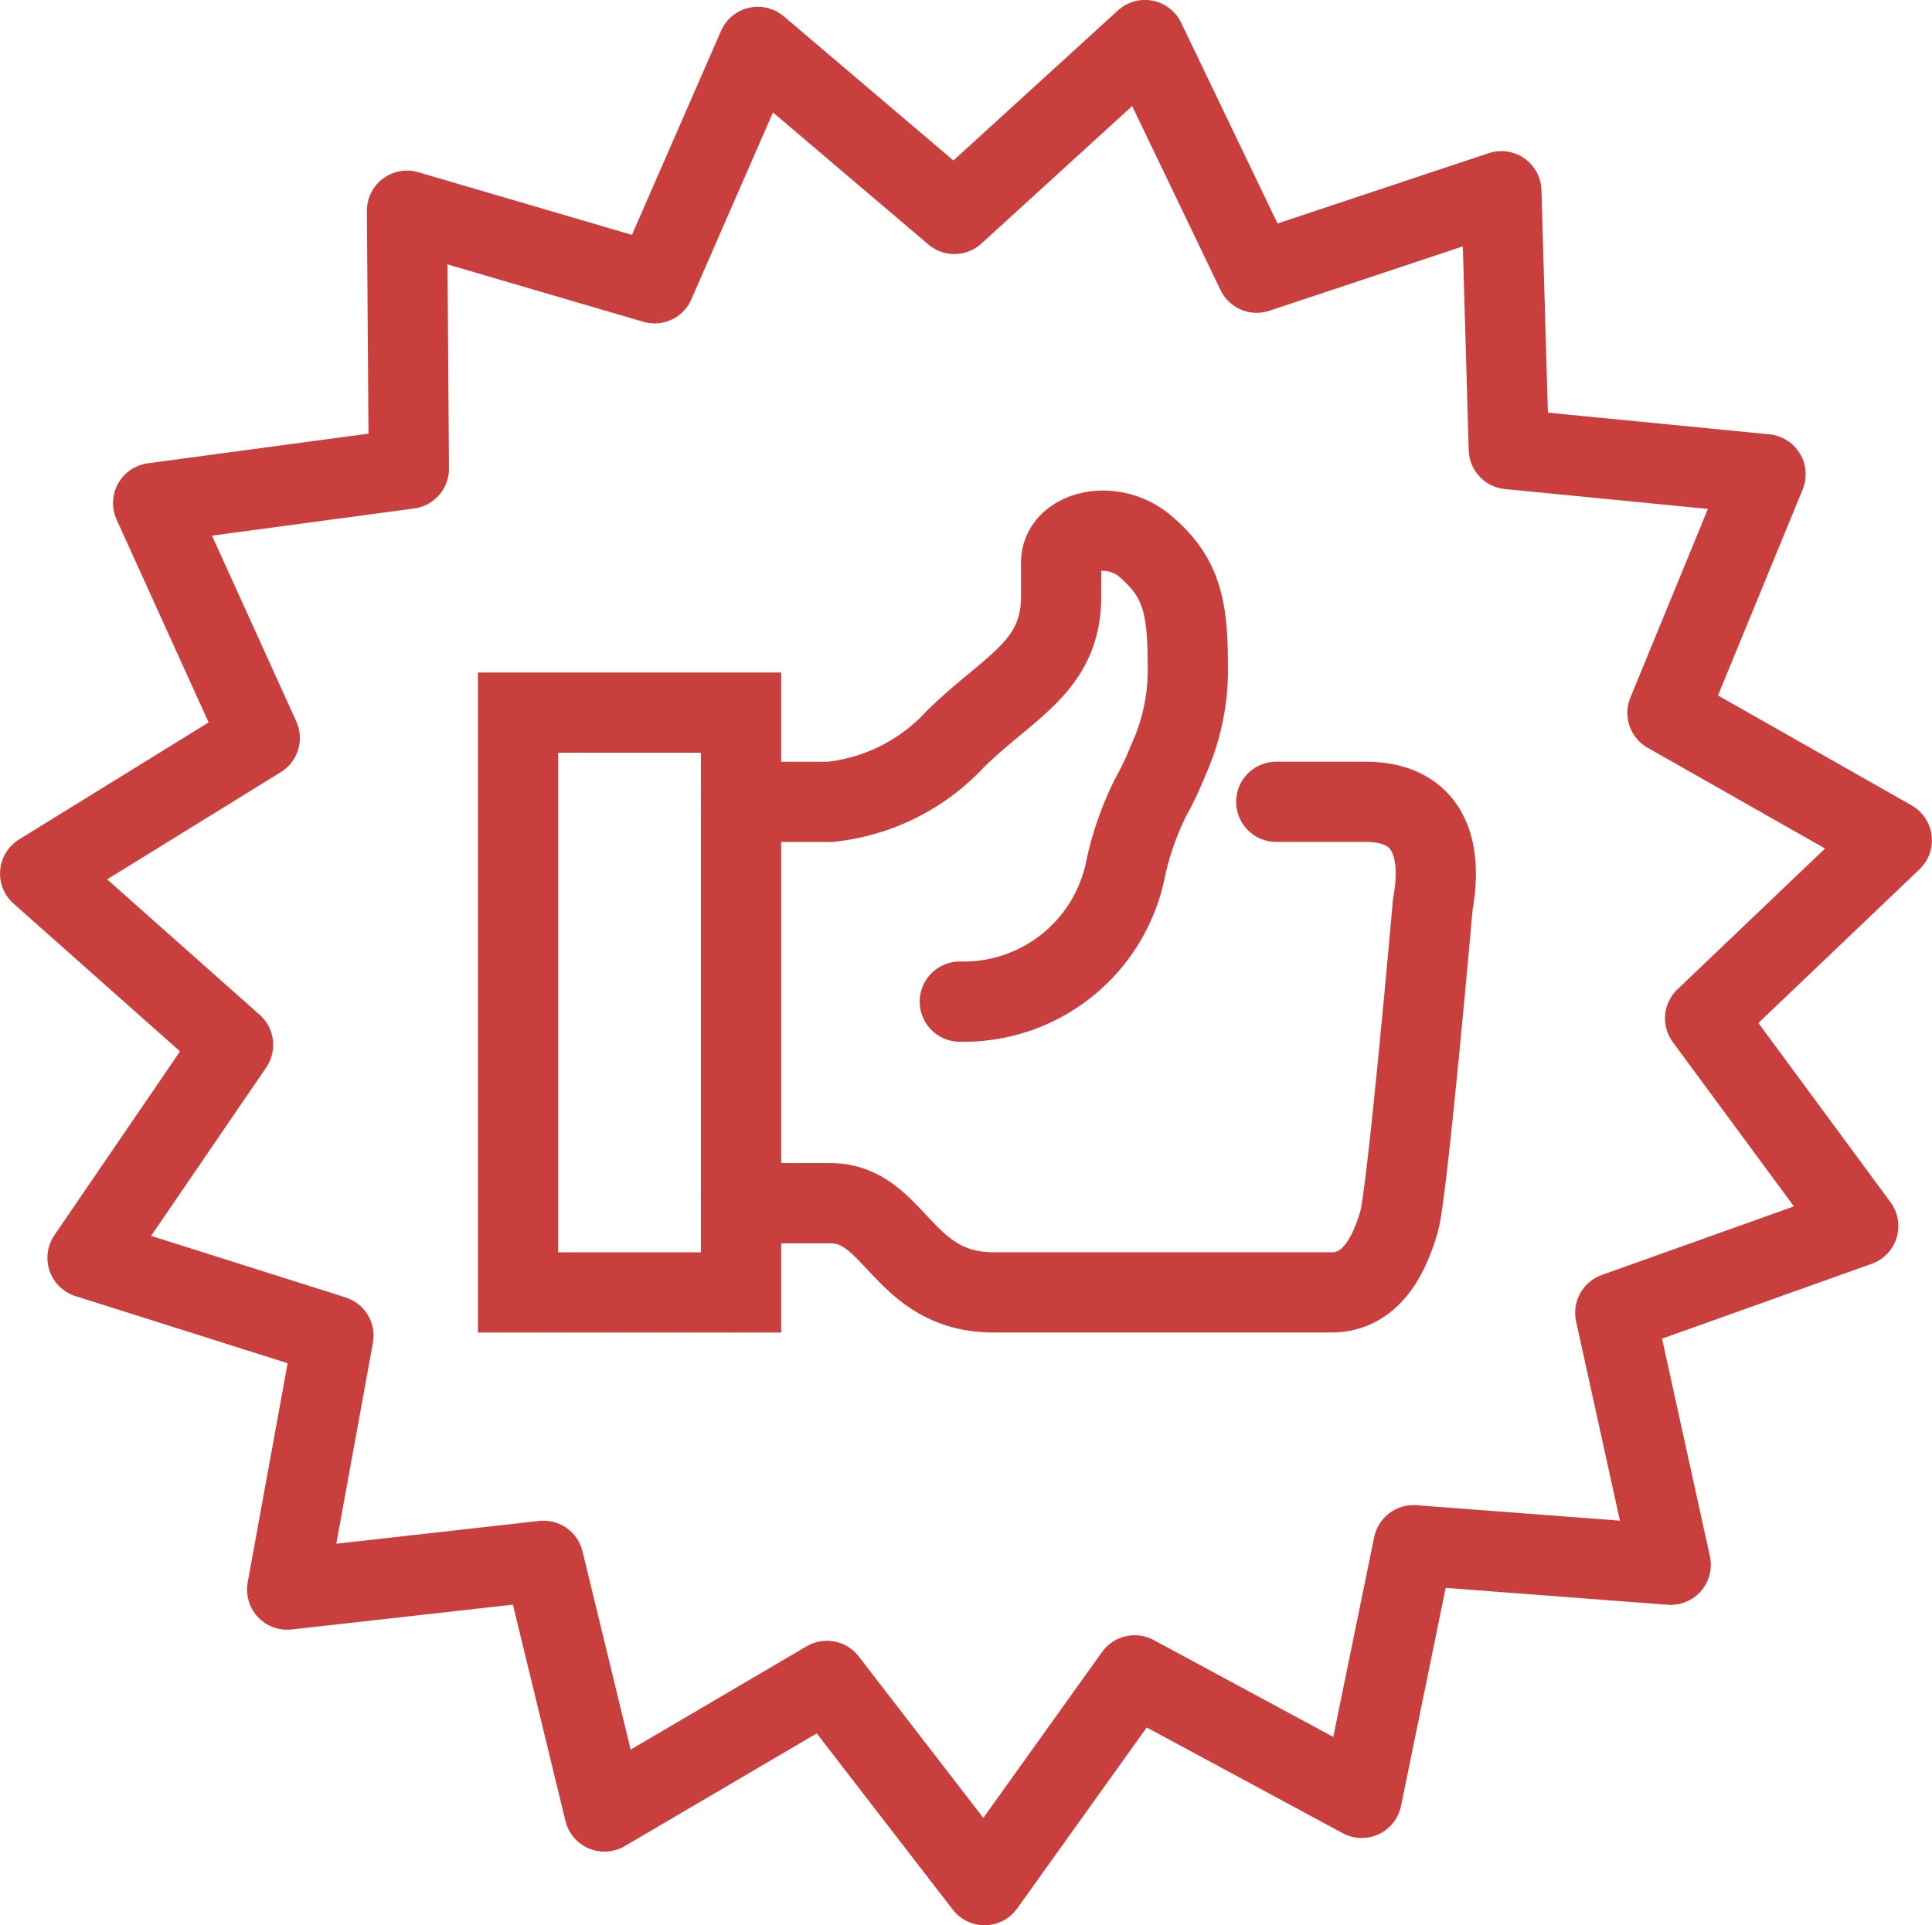
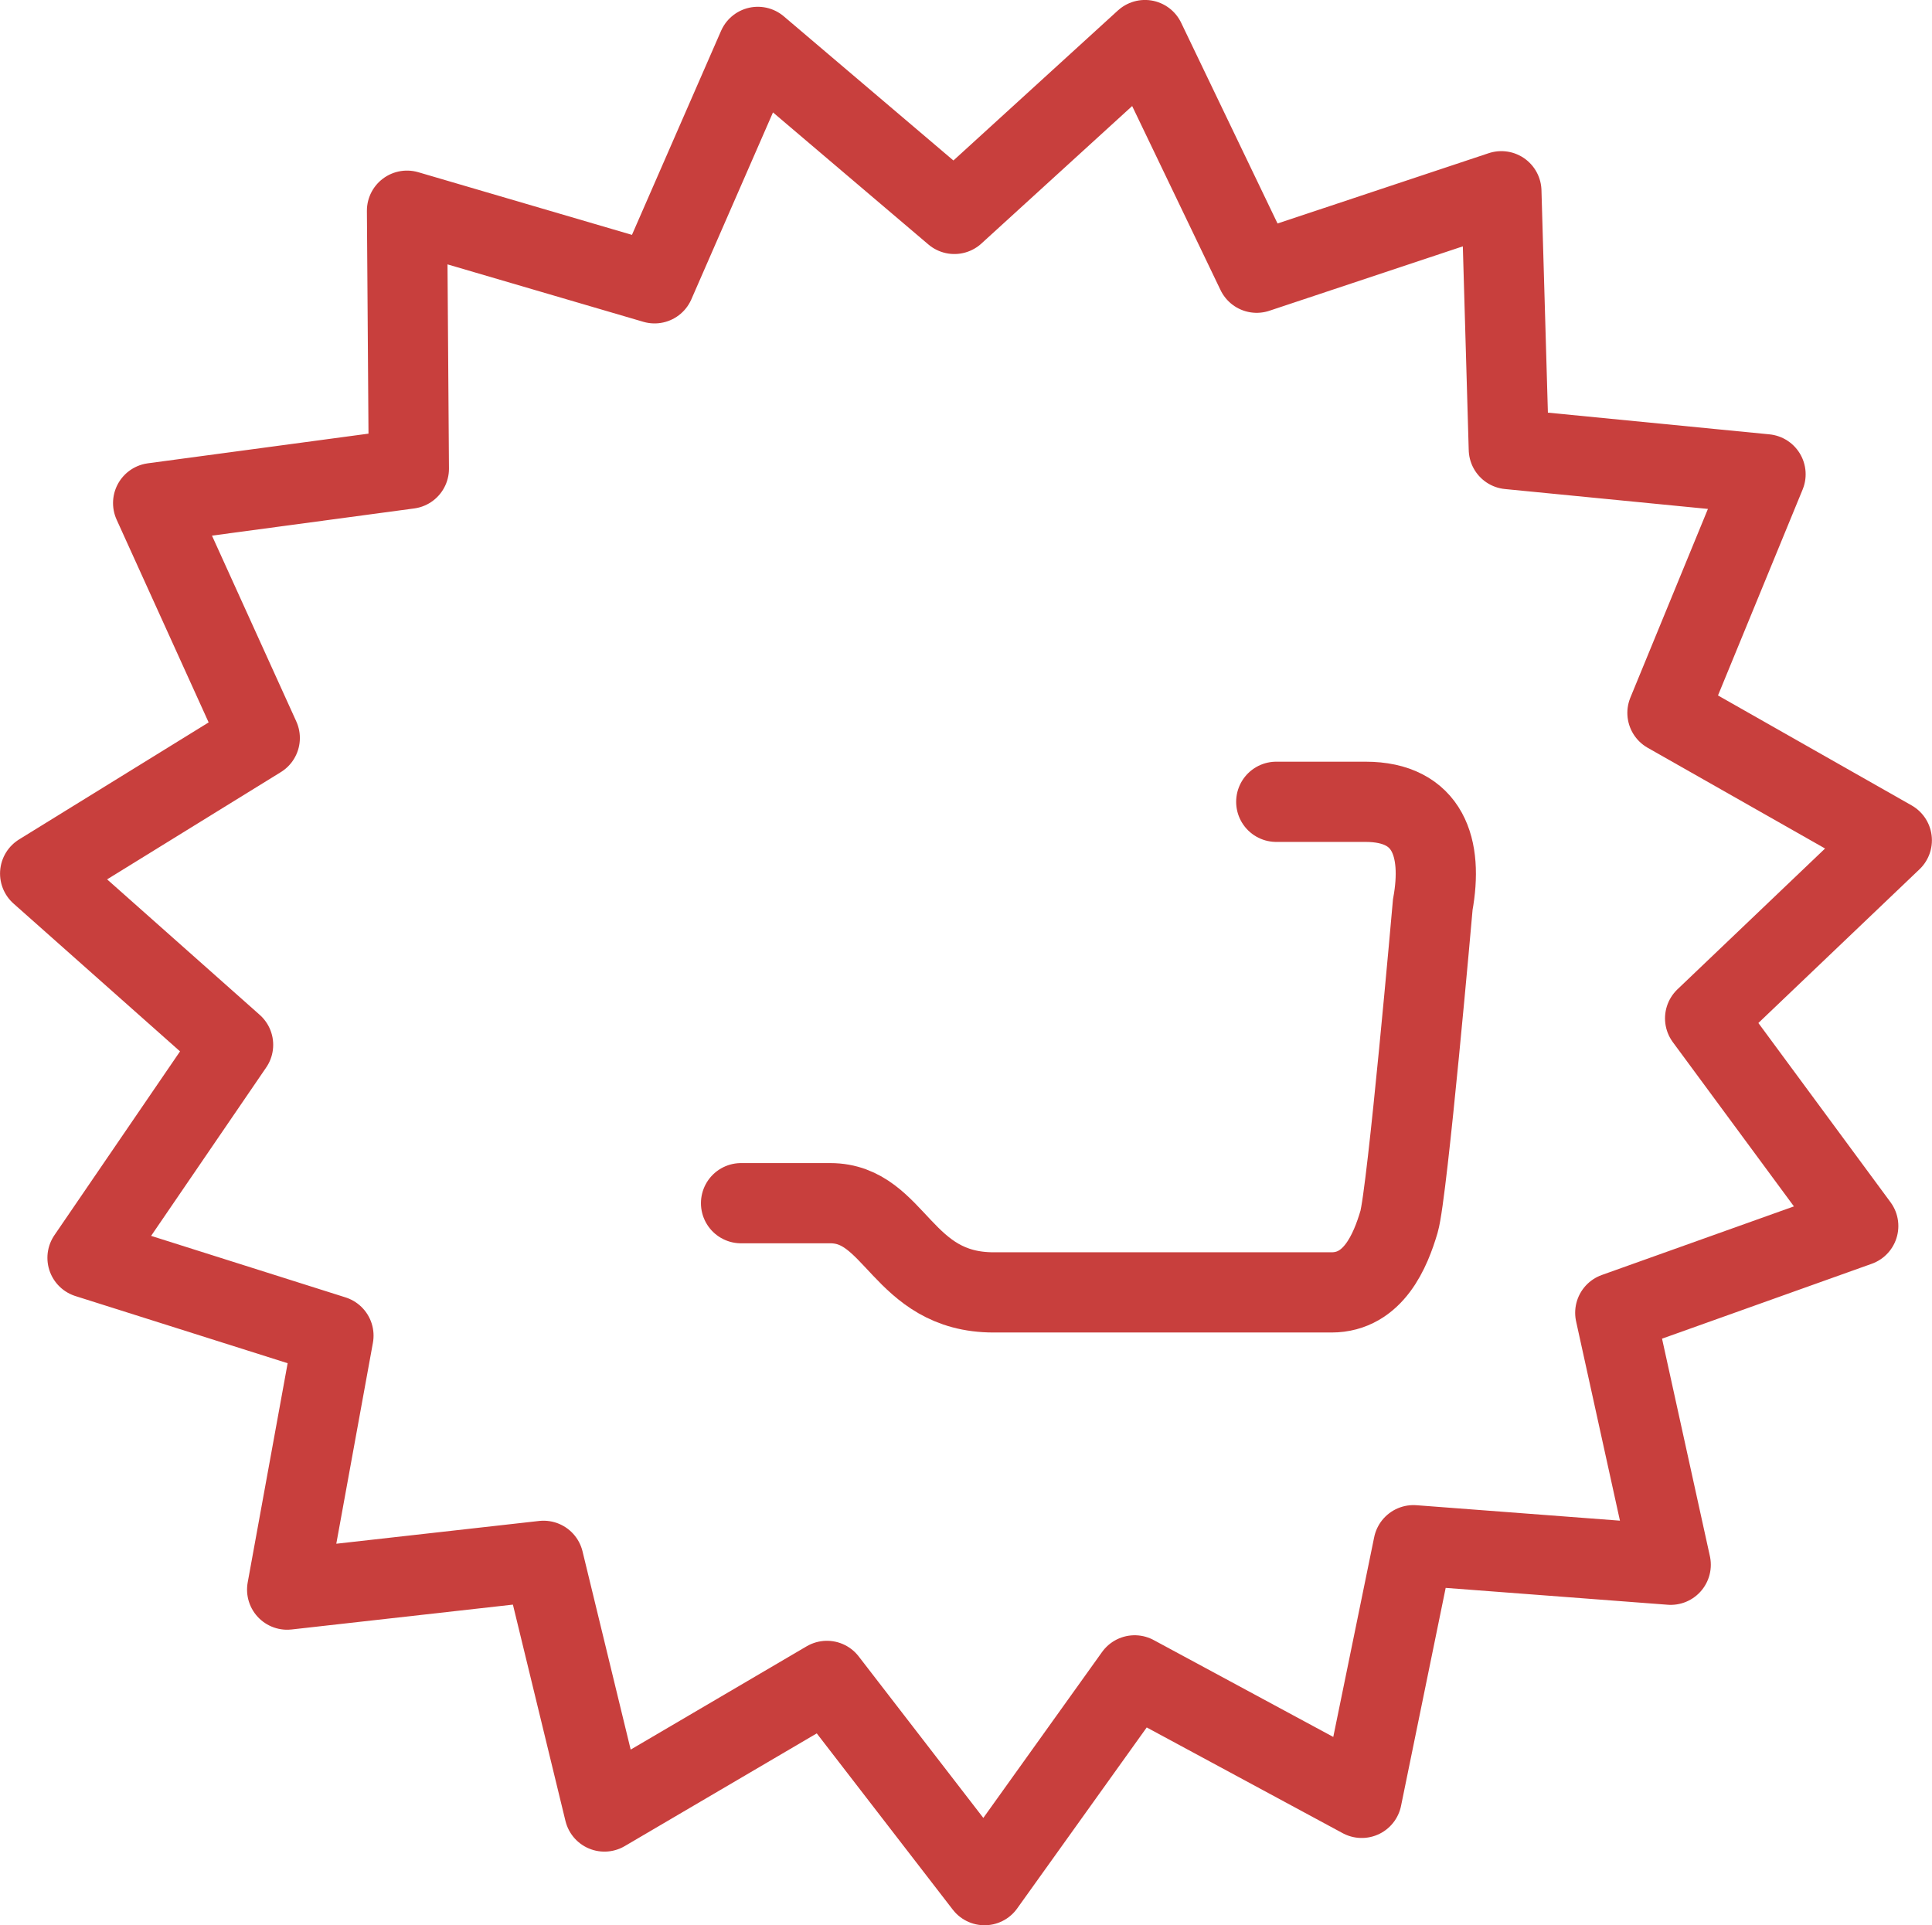
<svg xmlns="http://www.w3.org/2000/svg" width="48.166" height="48" viewBox="0 0 48.166 48">
  <g id="Group_3353" data-name="Group 3353" transform="translate(-453.921 -5134)">
    <path id="Path_7316" data-name="Path 7316" d="M147.068,144.635h2.224c1.569,0,1.937,1.146,1.678,2.564,0,0-.632,7.2-.842,7.909s-.632,1.758-1.684,1.758h-8.422c-2.3,0-2.439-2.224-4.073-2.224h-2.224" transform="translate(338.671 5009.355)" fill="none" stroke="#c83f3d" stroke-linecap="round" stroke-miterlimit="10" stroke-width="2" />
-     <path id="Path_7317" data-name="Path 7317" d="M139.179,107.706a4.118,4.118,0,0,0,4.11-3.2,7.55,7.55,0,0,1,.644-1.887,7.771,7.771,0,0,0,.439-.926,5.432,5.432,0,0,0,.491-2.392c0-1.475-.175-2.191-1.053-2.942-.831-.711-2.105-.389-2.105.4V97.6c0,1.772-1.307,2.246-2.647,3.57a4.959,4.959,0,0,1-3.11,1.555h-2.224" transform="translate(338.671 5051.266)" fill="none" stroke="#c83f3d" stroke-linecap="round" stroke-miterlimit="10" stroke-width="2" />
-     <rect id="Rectangle_27329" data-name="Rectangle 27329" width="5.56" height="14.455" transform="translate(466.836 5151.767)" fill="none" stroke="#c83f3d" stroke-miterlimit="10" stroke-width="2" />
    <path id="Path_7318" data-name="Path 7318" d="M40.948,51.824l-5.661-3.054L31.544,54l-3.929-5.092-5.547,3.256-1.518-6.25-6.392.718L15.312,40.3,9.181,38.36,12.81,33.05,8,28.78,13.475,25.4l-2.658-5.857,6.375-.857-.046-6.432,6.172,1.81,2.574-5.894,4.9,4.164L35.544,8l2.785,5.8,6.1-2.031.186,6.429,6.4.627-2.445,5.949,5.593,3.176-4.654,4.44,3.817,5.177-6.057,2.163,1.382,6.282-6.413-.487Z" transform="translate(446.922 5126.999)" fill="none" stroke="#c83f3d" stroke-linecap="round" stroke-linejoin="round" stroke-width="2" />
  </g>
</svg>